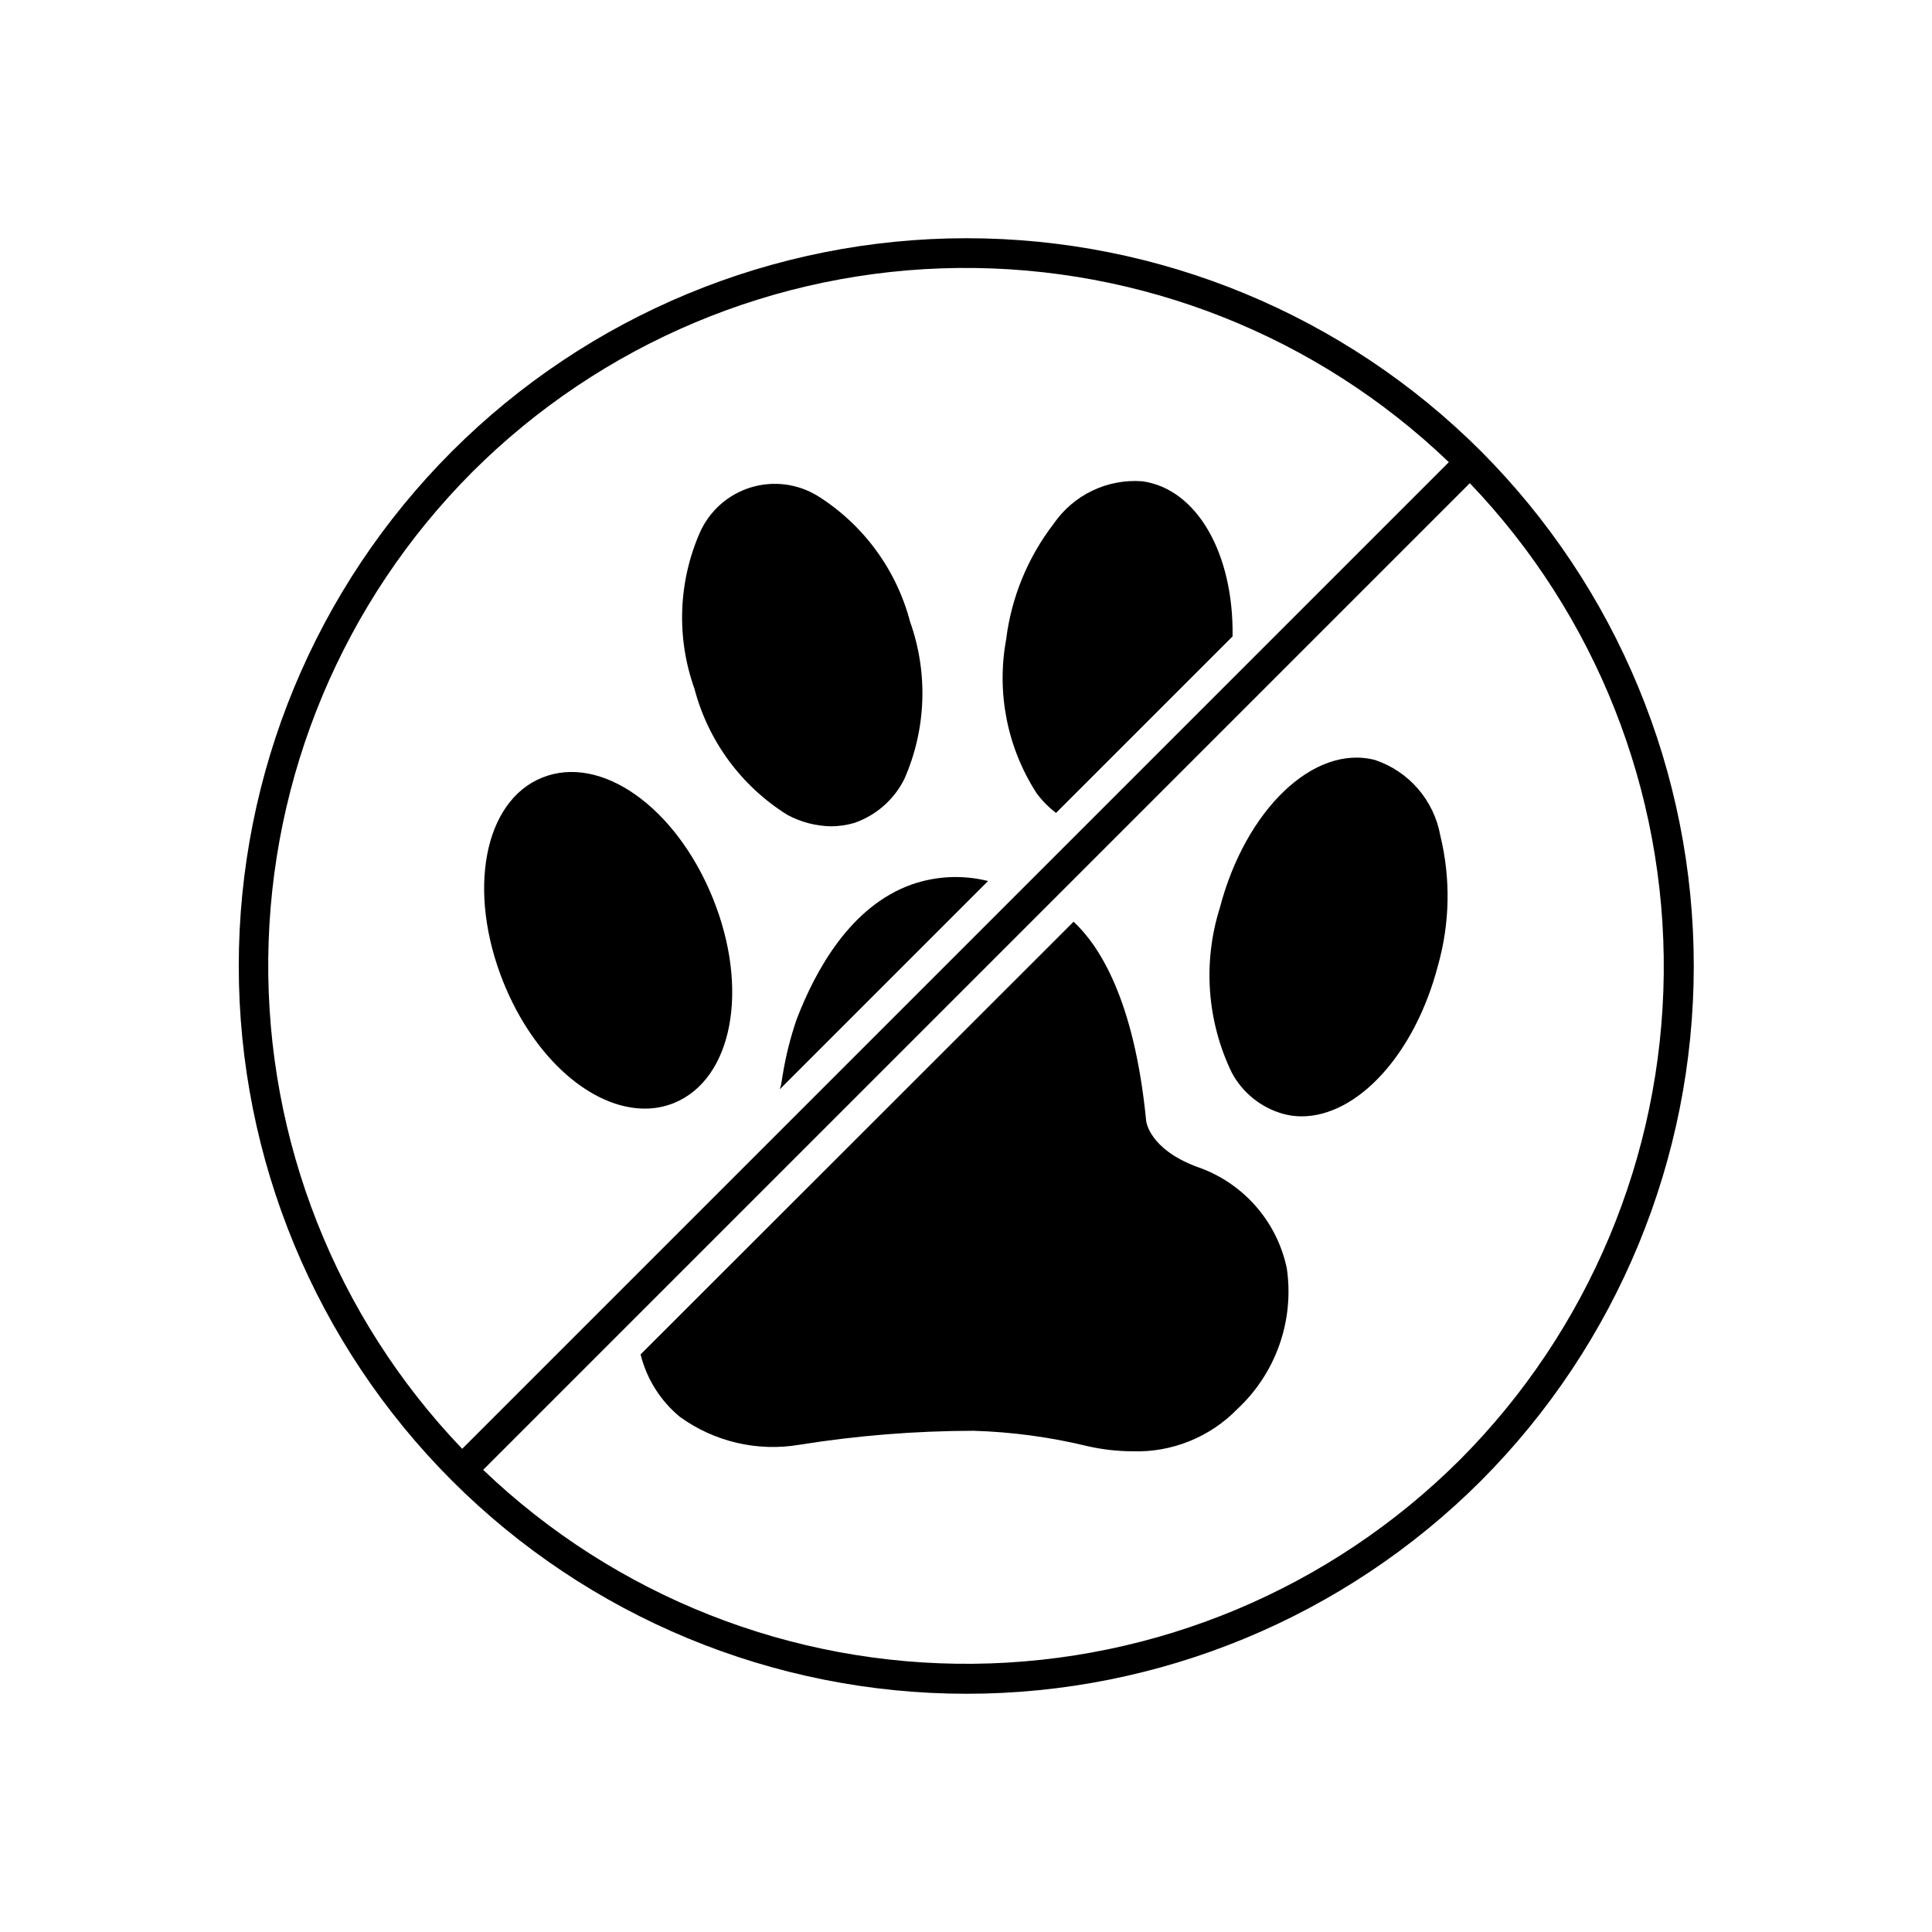
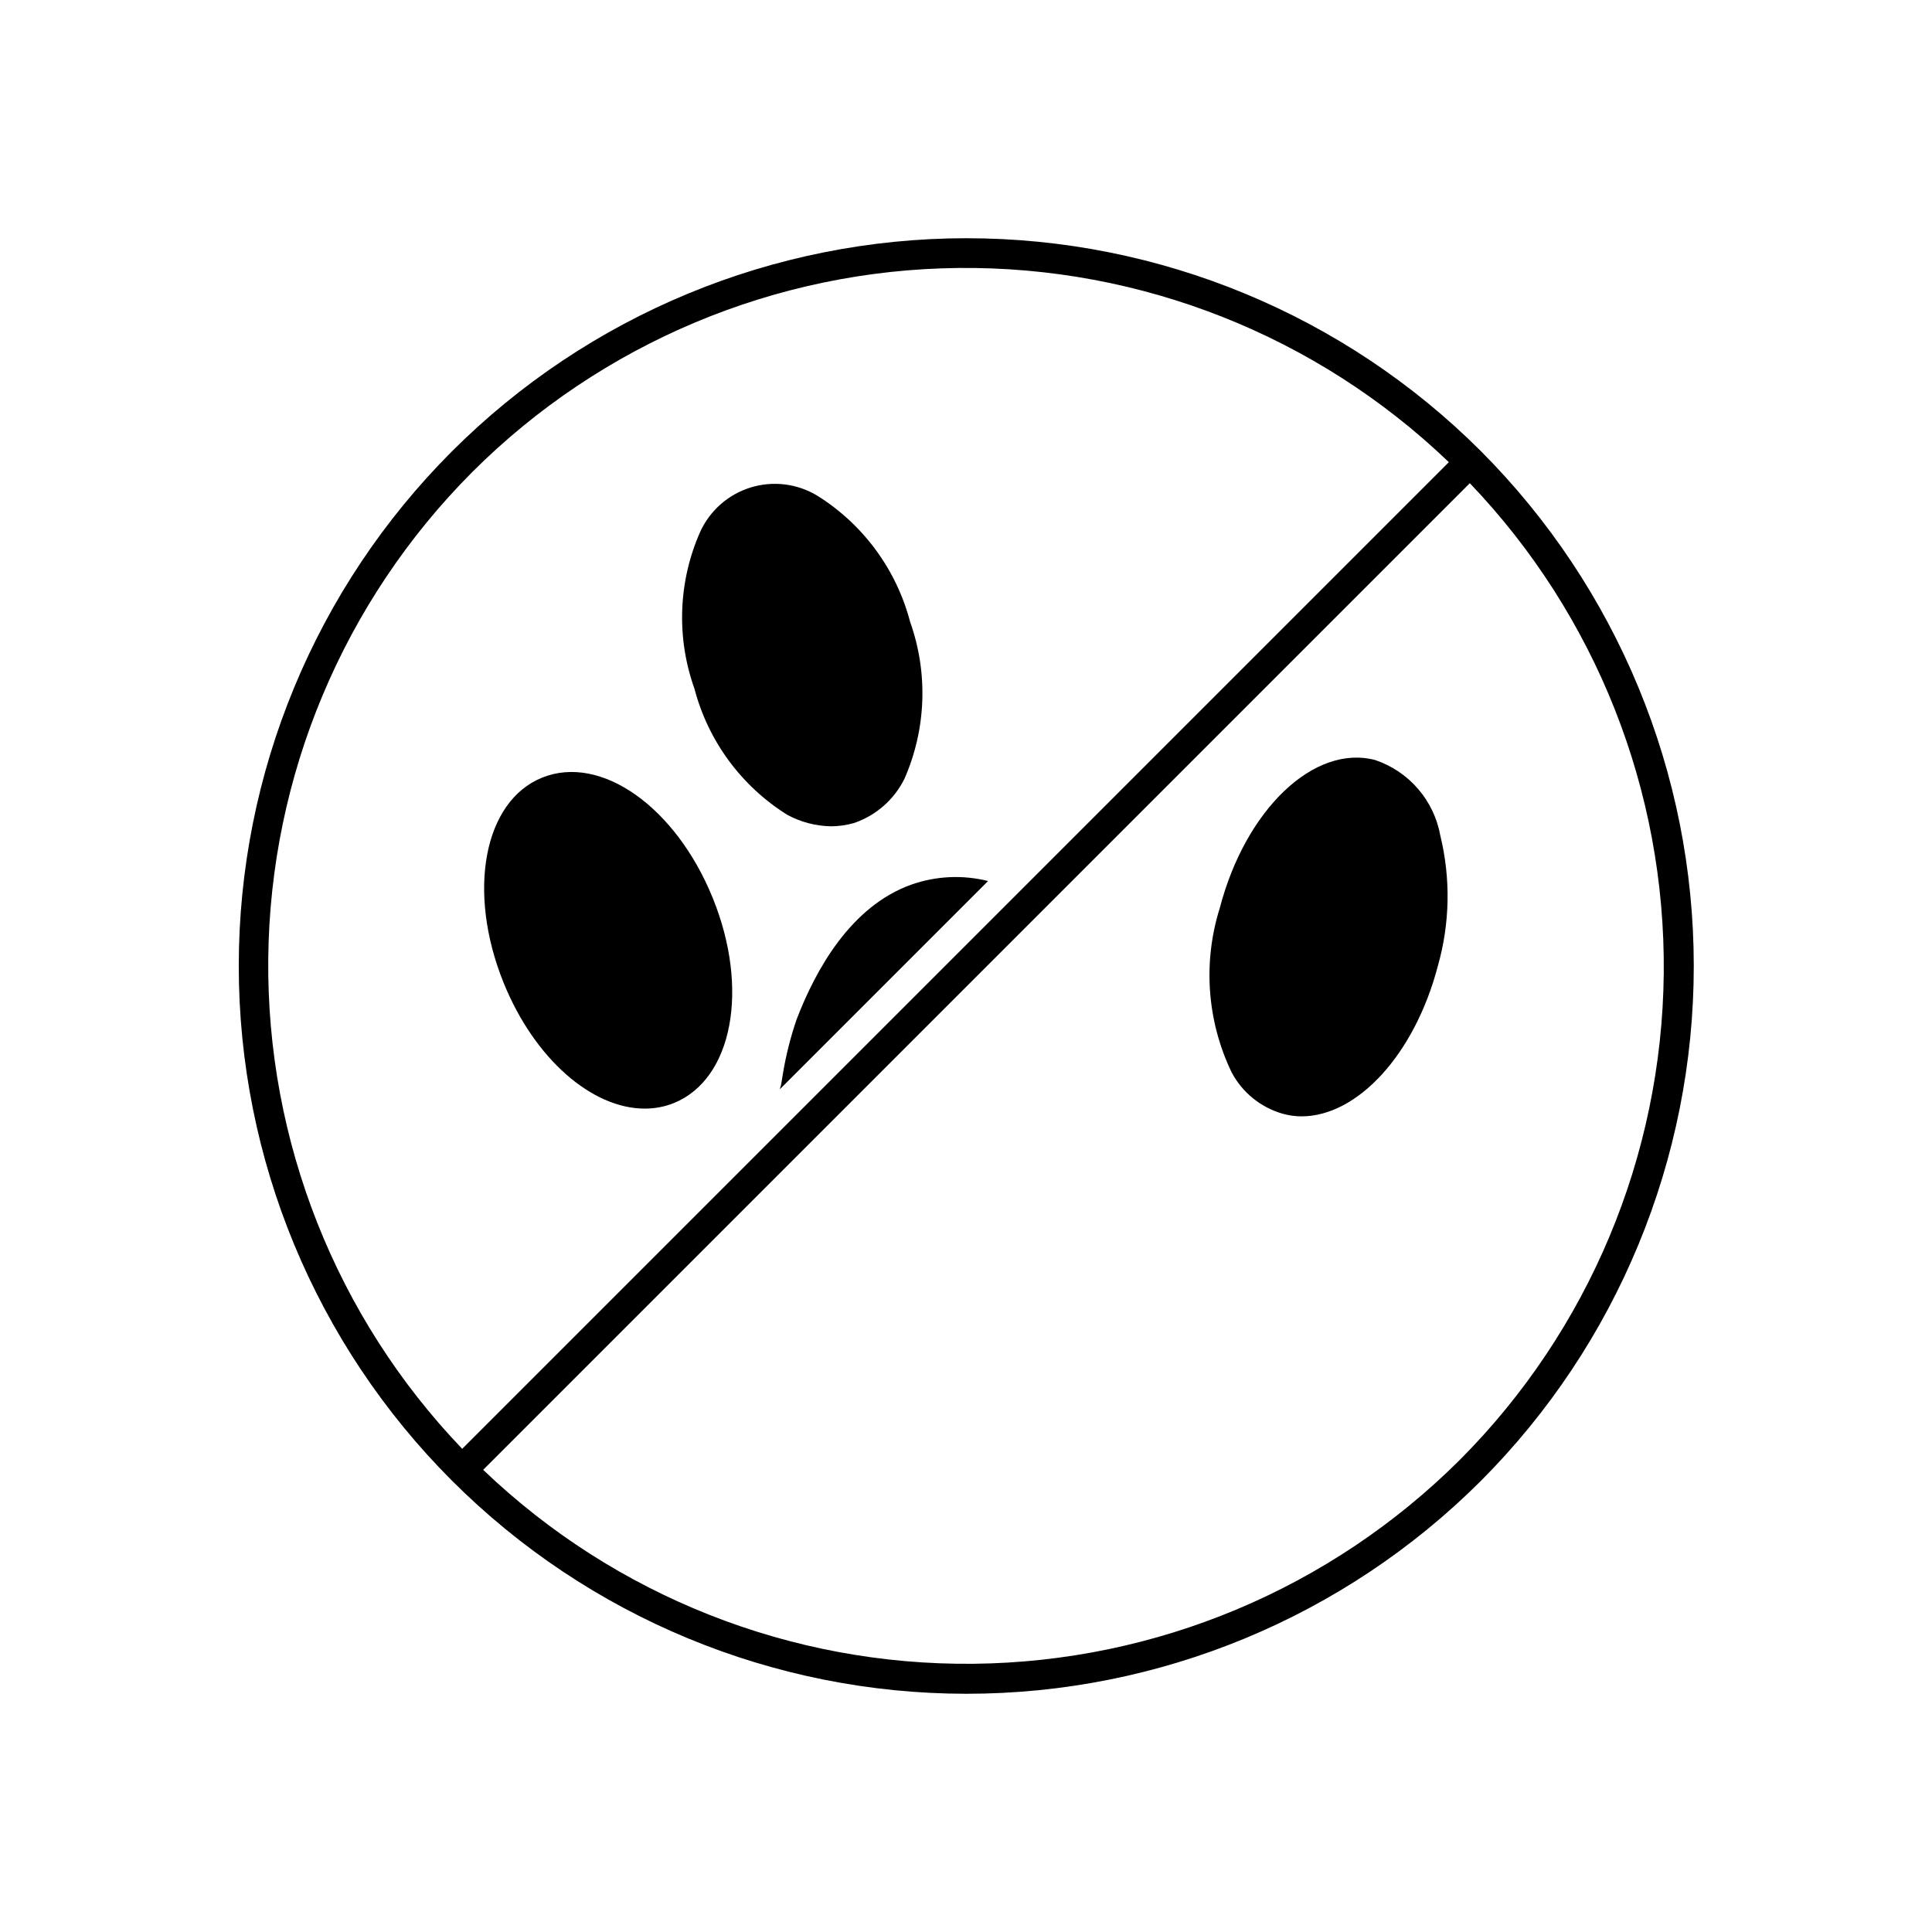
<svg xmlns="http://www.w3.org/2000/svg" fill="#000000" width="800px" height="800px" version="1.1" viewBox="144 144 512 512">
  <g>
-     <path d="m423.86 359.43 46.785-46.777c0.316-21.742-9.289-39.07-23.938-41.117l-0.004 0.004c-9.273-0.688-18.211 3.602-23.473 11.266-6.871 8.922-11.219 19.523-12.598 30.699-2.586 14.074 0.285 28.605 8.031 40.637 1.465 2.008 3.215 3.789 5.195 5.289z" />
    <path d="m352.59 359.91c3.582 1.949 7.582 3 11.656 3.07 2.051-0.012 4.09-0.305 6.062-0.867 5.84-1.984 10.652-6.207 13.383-11.734 5.781-13.168 6.316-28.043 1.496-41.59-3.633-13.848-12.41-25.793-24.547-33.395-5.316-3.238-11.77-4.043-17.719-2.203-5.953 1.836-10.828 6.141-13.391 11.816-5.793 13.133-6.328 27.988-1.496 41.5 3.633 13.855 12.414 25.801 24.555 33.402z" />
    <path d="m508.45 345.42c-16.145-4.258-34.336 12.988-41.195 39.219-4.523 14.391-3.398 29.965 3.148 43.555 2.82 5.324 7.68 9.273 13.469 10.941 1.641 0.469 3.336 0.707 5.039 0.711 14.809 0 30.008-16.383 36.156-39.926v-0.004c3.184-11.25 3.402-23.133 0.629-34.492-0.824-4.574-2.859-8.84-5.891-12.359-3.035-3.516-6.957-6.156-11.355-7.644z" />
    <path d="m355.13 414.1c-1.648 4.797-2.887 9.723-3.699 14.727l-0.316 1.969c-0.094 0.645-0.25 1.277-0.473 1.891l55.207-55.207c-6.719-1.68-13.785-1.348-20.316 0.945-16.094 5.746-25.383 22.602-30.402 35.676z" />
-     <path d="m461.04 453.16c-12.445-4.723-13.312-11.887-13.312-12.281-3.148-32.055-12.445-46.312-19.215-52.617l-114.75 114.67c1.605 6.481 5.246 12.273 10.391 16.531 9.152 6.633 20.594 9.305 31.738 7.406 15.238-2.434 30.645-3.672 46.074-3.699 10.223 0.305 20.387 1.676 30.324 4.094 3.852 0.871 7.789 1.32 11.738 1.34 10.492 0.367 20.648-3.727 27.953-11.266 10.191-9.523 15.062-23.441 13.035-37.242-2.648-12.598-11.773-22.848-23.977-26.938z" />
    <path d="m314.86 437.79c2.668 0.016 5.316-0.496 7.793-1.496 15.516-6.375 20.004-30.246 10.234-54.316-9.77-24.074-29.613-38.195-45.211-31.898-15.438 6.219-20.004 30.086-10.234 54.316 8.195 20.262 23.477 33.395 37.418 33.395z" />
    <path d="m536.45 263.55c-36.18-36.141-85.234-56.434-136.37-56.418-51.141 0.02-100.18 20.348-136.34 56.512-36.152 36.168-56.465 85.215-56.465 136.36 0 51.137 20.312 100.18 56.465 136.35 36.156 36.168 85.195 56.492 136.34 56.512 51.137 0.016 100.19-20.277 136.37-56.418 36.129-36.219 56.418-85.289 56.418-136.45 0-51.16-20.289-100.23-56.418-136.45zm-267.32 5.574h-0.004c34.23-34.191 80.492-53.617 128.88-54.109 48.379-0.496 95.027 17.98 129.95 51.465l-261.47 261.47c-33.441-34.941-51.887-81.582-51.395-129.95 0.496-48.367 19.891-94.621 54.039-128.88zm261.75 261.75h-0.004c-34.254 34.152-80.508 53.547-128.88 54.043-48.363 0.492-95.008-17.953-129.95-51.398l261.47-261.47c33.441 34.945 51.887 81.586 51.395 129.95-0.496 48.367-19.891 94.621-54.039 128.88z" />
  </g>
</svg>